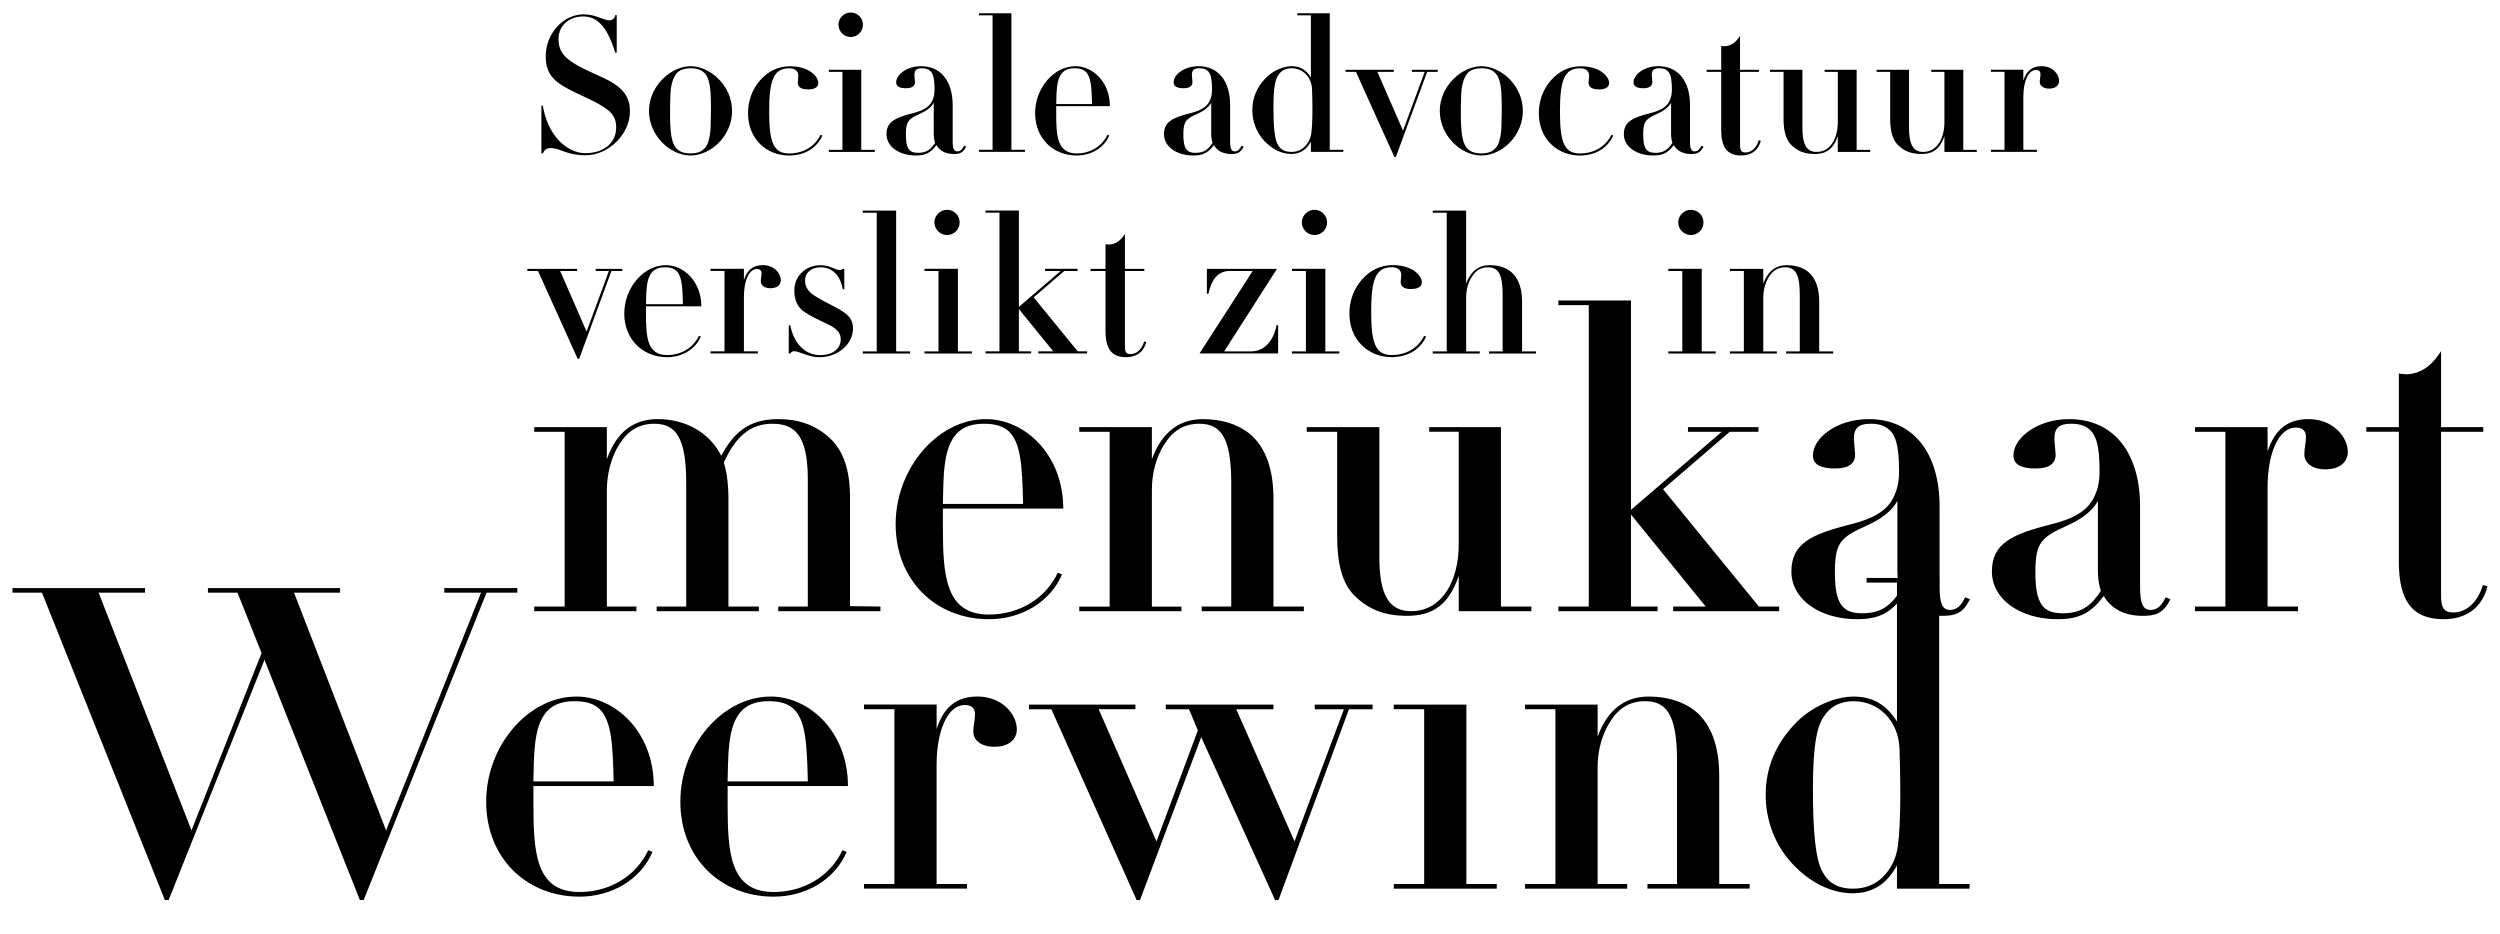
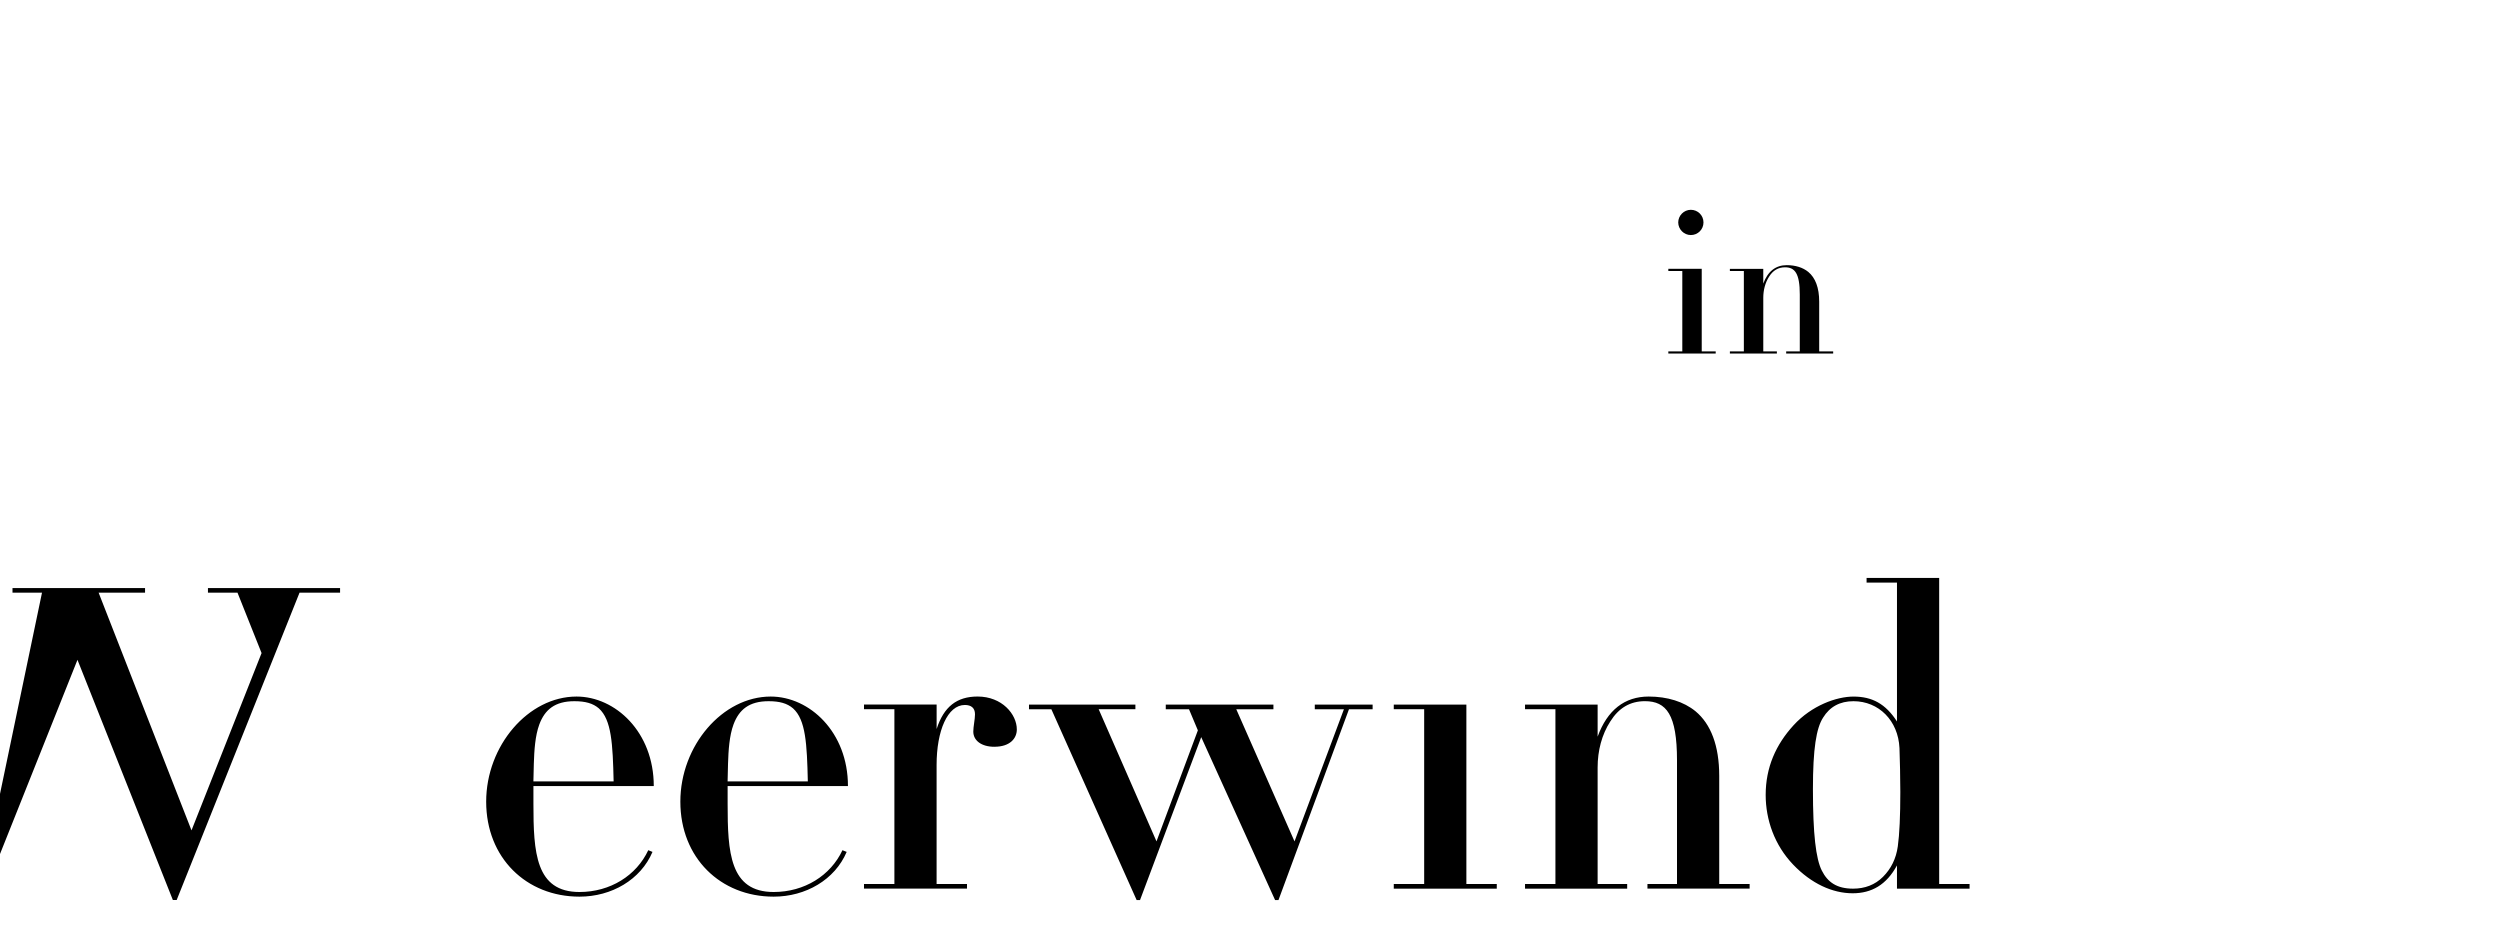
<svg xmlns="http://www.w3.org/2000/svg" viewBox="0 0 1000 373.44">
-   <path d="M311.31 167.64c8.11 0 14.86 2.36 20.43 7.43 5.4 4.9 8.27 12.5 8.27 23.81v43.57l12.16.17v1.86H311.3v-1.86h11.82v-51c0-17.73-5.4-22.12-14.18-22.12s-14.69 5.07-19.42 15.54c1.52 4.73 1.86 10.47 1.86 14.35v43.23h12.16v1.86h-40.87v-1.86h11.82v-49.48c0-18.24-4.22-23.64-12.83-23.64-5.91 0-10.47 2.7-13.85 8.11-3.38 5.23-5.07 11.99-5.07 18.74v46.27h11.82v1.86H213.7v-1.86h12.16v-69.91H213.7v-1.86h29.04v12.83c3.88-10.98 10.81-16.04 20.26-16.04 11.48 0 20.94 5.57 25.5 14.69 4.9-9.12 10.81-14.69 22.8-14.69zm65.85 35.8v7.09c0 19.42.84 35.29 18.41 35.29 12.33 0 22.8-6.59 27.53-16.72l1.69.68c-4.73 11.14-16.38 17.9-29.21 17.9-21.28 0-37.32-15.54-37.32-37.99s16.89-42.05 36.14-42.05c15.54 0 30.9 14.18 30.9 35.8h-48.13zm32.08-1.86c-.34-15.03-.84-24.66-5.91-29.21-2.36-2.03-5.4-2.87-9.79-2.87-7.77 0-11.82 3.38-14.02 9.29-1.69 4.56-2.03 10.47-2.2 15.7l-.17 7.09h32.08zm100.14 41.04h12.16v1.86h-40.86v-1.86h11.82v-49.48c0-18.24-4.22-23.64-12.83-23.64-5.91 0-10.47 2.7-13.85 8.11-3.38 5.23-5.07 11.65-5.07 18.41v46.61h11.82v1.86H431.7v-1.86h12.16v-69.91H431.7v-1.86h29.05v12.83c3.88-10.64 10.81-16.04 20.43-16.04 7.43 0 14.02 2.03 18.74 5.91 6.08 5.07 9.46 13.68 9.46 25.84v43.23zm42.37-71.77v52.01c0 14.86 3.71 21.61 12.66 21.61 13 0 19.08-13 19.08-26.51V172.7h-11.82v-1.86h28.71v71.77h12.16v1.86H583.5v-14.18c-3.88 11.48-10.3 16.04-20.6 16.04-8.78 0-15.54-2.36-21.45-8.44-4.56-4.73-6.59-12.5-6.59-23.3v-41.88H522.7v-1.86h29.05zm100.64-50.66v83.76l36.31-31.24h-13.51v-1.86h28.2v1.86h-11.48l-26.68 22.97 38.33 46.94h8.1v1.86h-42.38v-1.86h13l-29.89-36.81v36.81h10.64v1.86h-39.68v-1.86h12.16V122.05h-12.16v-1.86h29.04zm123.44 114.32c0 6.76 1.01 9.46 4.22 9.46s4.73-2.53 6.08-5.07l1.86.84c-2.87 5.57-5.74 6.59-11.15 6.59-7.6 0-12.66-3.04-15.53-7.94-4.73 6.25-9.12 9.29-18.41 9.29-15.03 0-26.34-7.94-26.34-19.08s7.77-14.86 23.81-18.91c10.81-2.7 15.03-6.42 17.22-11.15 1.18-2.53 2.03-5.4 2.03-9.96 0-8.28-.84-12.83-2.87-15.54-2.03-2.7-5.07-3.55-8.44-3.55-5.4 0-6.76 2.2-6.76 6.08l.51 6.25c0 3.55-2.53 5.57-7.94 5.57s-8.95-1.35-8.95-5.23c0-6.92 9.46-14.52 22.29-14.52 17.73 0 28.37 13.34 28.37 34.96v31.91zm-16.89-34.11c-2.36 4.22-6.59 7.26-12.16 9.79-10.64 4.73-12.83 6.92-12.83 18.74 0 12.67 3.04 16.38 10.98 16.38s11.65-3.55 15.2-8.95c-.85-2.7-1.18-5.41-1.18-8.28v-27.69zm97.09 34.11c0 6.76 1.01 9.46 4.22 9.46s4.73-2.53 6.08-5.07l1.86.84c-2.87 5.57-5.74 6.59-11.15 6.59-7.6 0-12.66-3.04-15.54-7.94-4.73 6.25-9.12 9.29-18.4 9.29-15.03 0-26.34-7.94-26.34-19.08s7.77-14.86 23.81-18.91c10.81-2.7 15.03-6.42 17.22-11.15 1.18-2.53 2.03-5.4 2.03-9.96 0-8.28-.84-12.83-2.87-15.54-2.03-2.7-5.07-3.55-8.44-3.55-5.4 0-6.76 2.2-6.76 6.08l.51 6.25c0 3.55-2.53 5.57-7.94 5.57s-8.95-1.35-8.95-5.23c0-6.92 9.46-14.52 22.29-14.52 17.73 0 28.37 13.34 28.37 34.96v31.91zm-16.89-34.11c-2.36 4.22-6.59 7.26-12.16 9.79-10.64 4.73-12.83 6.92-12.83 18.74 0 12.67 3.04 16.38 10.98 16.38s11.65-3.55 15.2-8.95c-.85-2.7-1.18-5.41-1.18-8.28v-27.69zm91.02-12.66c-5.23 0-8.44-2.53-8.44-6.08 0-2.03.67-4.9.67-6.92 0-2.53-1.52-3.72-4.05-3.72-6.92 0-11.31 10.3-11.31 23.98v47.62h12.16v1.86h-41.2v-1.86h12.16v-69.91h-12.16v-1.86h29.04v9.79c2.87-8.95 8.11-13 16.38-13 9.79 0 15.71 7.09 15.71 13.17 0 3.55-2.7 6.92-8.95 6.92zm46.26-16.89h16.89v1.86h-16.89v65.35c0 4.9 1.01 6.92 4.9 6.92 5.23 0 9.79-4.05 11.82-10.98l1.86.51c-2.53 9.96-10.13 13.17-17.56 13.17-13 0-17.9-7.94-17.9-22.97V172.7h-13v-1.86h13v-21.45c1.01.17 2.2.34 3.21.34 6.92-.34 10.98-5.07 13.68-9.29v30.4zM246.09 6.05h.6v15h-.6c-3.24-10.55-7.31-14.47-12.81-14.47-5.2 0-9.87 3.24-9.87 9.04 0 6.26 3.62 9.12 15.15 14.24 3.39 1.51 6.18 2.86 8.06 4.29 4.9 3.62 5.35 7.61 5.35 10.47 0 8.82-8.29 17.48-17.78 17.48-7.76 0-9.87-2.86-13.94-2.86-1.81 0-2.56.83-3.09 2.11h-.6V42.28h.6c1.66 11.15 9.12 18.99 17.03 18.99 6.93 0 12.28-3.84 12.28-10.25 0-4.9-2.56-6.78-6.48-9.12-4.07-2.41-8.97-4.22-13.94-7.01-5.73-3.24-7.76-6.71-7.76-12.43 0-8.74 6.71-16.73 15.3-16.73 4.37 0 8.14 2.41 10.02 2.41 1.28 0 2.11-.53 2.49-2.11zm39.49 52.76c-2.79 2.11-6.1 3.39-9.34 3.39-8.14 0-16.65-7.91-16.65-17.86s8.82-17.86 16.65-17.86 16.58 7.76 16.58 17.86c0 6.03-3.01 11.23-7.23 14.47zm-17.41-21.33c-.15 3.09-.15 6.18-.15 9.27 0 1.73.08 3.54.23 5.27.53 6.33 2.34 9.34 7.99 9.34 3.32 0 5.35-1.13 6.56-3.39.9-1.66 1.43-5.43 1.43-6.71l.15-7.01c0-1.28 0-4.82-.15-7.23-.23-3.62-.98-5.8-1.73-6.93-1.43-2.11-3.47-2.79-6.33-2.79-1.36 0-3.47.3-4.9 1.43-2.49 2.04-3.01 6.78-3.09 8.74zm55.01-1.73c-1.81 0-4.07-.38-4.07-2.71 0-.91.23-1.81.23-2.71 0-2.11-1.58-3.01-3.69-3.01-6.26 0-7.99 4.9-7.99 17.26s1.73 16.8 7.99 16.8c5.43 0 10.17-2.56 12.58-7.46l.75.3c-2.49 5.43-7.61 7.99-13.41 7.99-4.3 0-8.52-1.58-11.61-4.67s-4.75-7.46-4.75-12.28 1.58-9.42 4.82-13.11c3.24-3.77 7.46-5.65 11.98-5.65 2.94 0 6.03.68 8.14 2.11s3.17 3.17 3.17 4.52c0 1.73-1.43 2.64-4.14 2.64zm21.32-7.84v32.03h5.43v.83h-18.39v-.83h5.43v-31.2h-5.43v-.83h12.96zm-4.22-13.11c-2.71 0-4.9-2.26-4.9-4.9s2.18-4.9 4.9-4.9 4.9 2.18 4.9 4.9-2.18 4.9-4.9 4.9zm40.77 41.52c0 3.01.45 4.22 1.88 4.22s2.11-1.13 2.71-2.26l.83.38c-1.28 2.49-2.56 2.94-4.97 2.94-3.39 0-5.65-1.36-6.93-3.54-2.11 2.79-4.07 4.14-8.21 4.14-6.71 0-11.76-3.54-11.76-8.52s3.47-6.63 10.63-8.44c4.82-1.21 6.71-2.86 7.69-4.98.53-1.13.9-2.41.9-4.45 0-3.69-.38-5.73-1.28-6.93-.9-1.2-2.26-1.58-3.77-1.58-2.41 0-3.01.98-3.01 2.71l.23 2.79c0 1.58-1.13 2.49-3.54 2.49s-3.99-.6-3.99-2.34c0-3.09 4.22-6.48 9.95-6.48 7.91 0 12.66 5.95 12.66 15.6v14.24zm-7.54-15.22c-1.05 1.88-2.94 3.24-5.43 4.37-4.75 2.11-5.73 3.09-5.73 8.36 0 5.65 1.36 7.31 4.9 7.31s5.2-1.58 6.78-3.99c-.38-1.21-.53-2.41-.53-3.69V41.1zm31.05-35.8v54.63h5.43v.83H391.6v-.83h5.43V6.13h-5.43V5.3h12.96zm17.93 37.15v3.17c0 8.67.38 15.75 8.21 15.75 5.5 0 10.17-2.94 12.28-7.46l.75.3c-2.11 4.97-7.31 7.99-13.04 7.99-9.49 0-16.65-6.93-16.65-16.96s7.54-18.77 16.13-18.77c6.93 0 13.79 6.33 13.79 15.98h-21.48zm14.32-.83c-.15-6.71-.38-11-2.64-13.04-1.06-.9-2.41-1.28-4.37-1.28-3.47 0-5.27 1.51-6.25 4.15-.75 2.03-.9 4.67-.98 7.01l-.08 3.17h14.32zm55.23 14.7c0 3.01.45 4.22 1.88 4.22s2.11-1.13 2.71-2.26l.83.38c-1.28 2.49-2.56 2.94-4.97 2.94-3.39 0-5.65-1.36-6.93-3.54-2.11 2.79-4.07 4.14-8.21 4.14-6.71 0-11.76-3.54-11.76-8.52s3.47-6.63 10.63-8.44c4.82-1.21 6.71-2.86 7.69-4.98.53-1.13.9-2.41.9-4.45 0-3.69-.38-5.73-1.28-6.93-.9-1.2-2.26-1.58-3.77-1.58-2.41 0-3.01.98-3.01 2.71l.23 2.79c0 1.58-1.13 2.49-3.54 2.49s-3.99-.6-3.99-2.34c0-3.09 4.22-6.48 9.95-6.48 7.91 0 12.66 5.95 12.66 15.6v14.24zM484.5 41.1c-1.05 1.88-2.94 3.24-5.43 4.37-4.75 2.11-5.73 3.09-5.73 8.36 0 5.65 1.36 7.31 4.9 7.31s5.2-1.58 6.78-3.99c-.38-1.21-.53-2.41-.53-3.69V41.1zm47.4-35.8v54.63h5.43v.83h-12.96v-4.14c-1.88 3.47-4.52 4.97-7.91 4.97-3.62 0-7.38-1.73-10.63-5.12-3.32-3.47-4.9-7.99-4.9-12.43 0-4.9 1.81-8.97 4.97-12.43 3.24-3.54 7.69-5.13 10.7-5.13 3.32 0 5.73 1.28 7.76 4.45V6.13h-5.43V5.3h12.96zm-10.02 53.35c1.43-1.43 2.34-3.24 2.64-5.42.3-2.19.45-5.43.45-9.72 0-2.79-.08-5.43-.15-7.84-.23-4.9-3.69-8.37-8.21-8.37-2.41 0-4.22.98-5.43 2.94-1.21 1.88-1.81 5.5-1.81 12.74 0 8.06.53 12.43 1.58 14.54 1.06 2.11 2.71 3.24 5.58 3.24 2.11 0 3.92-.68 5.35-2.11zm35.64-30.74v.83h-6.56l10.25 23.51 8.67-23.51h-5.12v-.83h10.32v.83h-4.22L558.35 62.8h-.6l-15.37-34.06h-4.14v-.83h19.29zm44.38 30.9c-2.79 2.11-6.1 3.39-9.34 3.39-8.14 0-16.65-7.91-16.65-17.86s8.82-17.86 16.65-17.86 16.58 7.76 16.58 17.86c0 6.03-3.01 11.23-7.23 14.47zm-17.41-21.33c-.15 3.09-.15 6.18-.15 9.27 0 1.73.08 3.54.23 5.27.53 6.33 2.34 9.34 7.99 9.34 3.32 0 5.35-1.13 6.56-3.39.9-1.66 1.43-5.43 1.43-6.71l.15-7.01c0-1.28 0-4.82-.15-7.23-.23-3.62-.98-5.8-1.73-6.93-1.43-2.11-3.47-2.79-6.33-2.79-1.36 0-3.47.3-4.9 1.43-2.49 2.04-3.01 6.78-3.09 8.74zm55.01-1.73c-1.81 0-4.07-.38-4.07-2.71 0-.91.23-1.81.23-2.71 0-2.11-1.58-3.01-3.69-3.01-6.26 0-7.99 4.9-7.99 17.26s1.73 16.8 7.99 16.8c5.43 0 10.17-2.56 12.59-7.46l.75.3c-2.49 5.43-7.61 7.99-13.41 7.99-4.29 0-8.52-1.58-11.61-4.67-3.16-3.17-4.75-7.46-4.75-12.28s1.58-9.42 4.82-13.11c3.24-3.77 7.46-5.65 11.98-5.65 2.94 0 6.03.68 8.14 2.11 2.11 1.43 3.17 3.17 3.17 4.52 0 1.73-1.43 2.64-4.15 2.64zm36.48 20.57c0 3.01.45 4.22 1.88 4.22s2.11-1.13 2.71-2.26l.83.38c-1.28 2.49-2.56 2.94-4.97 2.94-3.39 0-5.65-1.36-6.93-3.54-2.11 2.79-4.07 4.14-8.21 4.14-6.71 0-11.75-3.54-11.75-8.52s3.47-6.63 10.62-8.44c4.82-1.21 6.71-2.86 7.69-4.98.53-1.13.91-2.41.91-4.45 0-3.69-.38-5.73-1.28-6.93-.9-1.2-2.26-1.58-3.77-1.58-2.41 0-3.01.98-3.01 2.71l.23 2.79c0 1.58-1.13 2.49-3.54 2.49s-3.99-.6-3.99-2.34c0-3.09 4.22-6.48 9.95-6.48 7.91 0 12.66 5.95 12.66 15.6v14.24zm-7.54-15.22c-1.05 1.88-2.94 3.24-5.43 4.37-4.75 2.11-5.73 3.09-5.73 8.36 0 5.65 1.36 7.31 4.9 7.31s5.2-1.58 6.78-3.99c-.38-1.21-.53-2.41-.53-3.69V41.1zm27.58-13.19h7.54v.83h-7.54V57.9c0 2.19.45 3.09 2.19 3.09 2.34 0 4.37-1.81 5.27-4.9l.83.23c-1.13 4.45-4.52 5.88-7.84 5.88-5.8 0-7.99-3.54-7.99-10.25V28.74h-5.8v-.83h5.8v-9.57c.45.08.98.15 1.43.15 3.09-.15 4.9-2.26 6.1-4.14v13.56zm24.94 0v23.21c0 6.63 1.66 9.65 5.65 9.65 5.8 0 8.51-5.8 8.51-11.83v-20.2h-5.27v-.83h12.81v32.03h5.42v.83h-12.96v-6.33c-1.73 5.12-4.6 7.16-9.19 7.16-3.92 0-6.93-1.05-9.57-3.77-2.04-2.11-2.94-5.58-2.94-10.4V28.74h-5.43v-.83h12.96zm42.65 0v23.21c0 6.63 1.66 9.65 5.65 9.65 5.8 0 8.51-5.8 8.51-11.83v-20.2h-5.27v-.83h12.81v32.03h5.42v.83h-12.96v-6.33c-1.73 5.12-4.6 7.16-9.19 7.16-3.92 0-6.93-1.05-9.57-3.77-2.04-2.11-2.94-5.58-2.94-10.4V28.74h-5.43v-.83h12.96zm56.06 7.53c-2.33 0-3.77-1.13-3.77-2.71 0-.9.3-2.19.3-3.09 0-1.13-.68-1.66-1.81-1.66-3.09 0-5.05 4.6-5.05 10.7v21.25h5.42v.83h-18.39v-.83h5.43v-31.2h-5.43v-.83h12.96v4.37c1.28-3.99 3.62-5.8 7.31-5.8 4.37 0 7.01 3.17 7.01 5.88 0 1.58-1.2 3.09-3.99 3.09zm-588.84 72.1v.86h-6.76l10.56 24.23 8.93-24.23h-5.28v-.86h10.64v.86h-4.35l-12.89 35.11h-.62l-15.85-35.11h-4.27v-.86h19.89zm27.58 14.99v3.26c0 8.93.39 16.24 8.47 16.24 5.67 0 10.49-3.03 12.66-7.69l.78.31c-2.18 5.13-7.54 8.23-13.44 8.23-9.79 0-17.17-7.15-17.17-17.48s7.77-19.34 16.62-19.34c7.15 0 14.21 6.52 14.21 16.47H258.4zm14.76-.85c-.16-6.91-.39-11.34-2.72-13.44-1.09-.93-2.49-1.32-4.51-1.32-3.57 0-5.44 1.55-6.45 4.27-.78 2.1-.93 4.82-1.01 7.22l-.08 3.26h14.76zm35.03-6.38c-2.41 0-3.88-1.17-3.88-2.8 0-.93.31-2.25.31-3.19 0-1.16-.7-1.71-1.86-1.71-3.18 0-5.2 4.74-5.2 11.03v21.9h5.59v.86h-18.95v-.86h5.59v-32.16h-5.59v-.86h13.36v4.51c1.32-4.12 3.73-5.98 7.54-5.98 4.51 0 7.22 3.26 7.22 6.06 0 1.63-1.24 3.19-4.12 3.19zm28.9-7.76h.62v8.16h-.62c-1.01-5.9-4.51-8.78-8.78-8.78-3.42 0-6.29 1.79-6.29 5.36 0 2.87 1.71 4.89 4.66 6.53 3.18 2.02 6.29 3.26 9.63 5.28 3.18 1.94 4.89 3.81 4.89 7.3 0 2.87-1.32 5.9-4.04 8.16-2.64 2.25-6.06 3.34-9.4 3.34-1.71 0-3.73-.39-5.98-1.24-2.17-.78-3.42-1.17-3.96-1.17-.86 0-1.4.31-1.71.93h-.62v-11.26h.62c1.55 7.77 6.29 11.89 11.96 11.89s8.23-3.03 8.23-6.37c0-2.64-1.86-4.43-5.52-6.14s-6.76-3.19-9.32-4.97c-2.49-1.79-3.73-4.58-3.73-8.23 0-3.03 1.01-5.44 3.03-7.38s4.74-2.87 7.38-2.87c3.73 0 6.14 1.94 7.69 1.94.62 0 .85-.08 1.24-.47zm21.36-23.31v56.32h5.59v.86H345.1v-.86h5.59V85.09h-5.59v-.86h13.36zm24.71 23.31v33.01h5.59v.86h-18.95v-.86h5.59v-32.16h-5.59v-.86h13.36zm-4.35-13.52c-2.8 0-5.05-2.33-5.05-5.05s2.25-5.05 5.05-5.05 5.05 2.25 5.05 5.05-2.25 5.05-5.05 5.05zm28.74-9.79v38.53l16.7-14.37h-6.21v-.86h12.97v.86h-5.28l-12.27 10.56 17.63 21.59h3.73v.86h-19.5v-.86h5.98l-13.75-16.93v16.93h4.89v.86H394.2v-.86h5.59V85.08h-5.59v-.86h13.36zm42.41 23.31h7.77v.86h-7.77v30.06c0 2.25.47 3.18 2.25 3.18 2.41 0 4.51-1.86 5.44-5.05l.85.23c-1.17 4.58-4.66 6.06-8.08 6.06-5.98 0-8.23-3.65-8.23-10.56V108.4h-5.98v-.86h5.98v-9.87c.47.08 1.01.16 1.48.16 3.18-.16 5.05-2.33 6.29-4.27v13.98zm60.83 0l-21.13 33.01h10.87c4.66 0 8.78-3.57 10.1-10.49h.62v11.34H479.8l21.28-33.01h-9.17c-5.05 0-7.38 3.81-8.54 9.09h-.62v-9.94h28.04zm19.34 0v33.01h5.59v.86h-18.95v-.86h5.59v-32.16h-5.59v-.86h13.36zm-4.35-13.52c-2.8 0-5.05-2.33-5.05-5.05s2.25-5.05 5.05-5.05 5.05 2.25 5.05 5.05-2.25 5.05-5.05 5.05zm38.69 21.59c-1.86 0-4.2-.39-4.2-2.8 0-.93.23-1.86.23-2.8 0-2.17-1.63-3.11-3.81-3.11-6.45 0-8.23 5.05-8.23 17.79s1.79 17.32 8.23 17.32c5.59 0 10.49-2.64 12.97-7.69l.78.31c-2.56 5.59-7.85 8.23-13.83 8.23-4.43 0-8.78-1.63-11.96-4.82-3.26-3.26-4.89-7.69-4.89-12.66s1.63-9.71 4.97-13.52c3.34-3.88 7.69-5.82 12.35-5.82 3.03 0 6.21.7 8.39 2.17s3.26 3.26 3.26 4.66c0 1.79-1.48 2.72-4.27 2.72zm21.98-31.38v29.21c1.79-4.89 4.97-7.38 9.4-7.38 8.16 0 12.97 4.74 12.97 14.68v19.81h5.59v.86h-18.8v-.86h5.44v-22.76c0-8.23-1.79-10.87-5.9-10.87-2.72 0-4.82 1.24-6.37 3.73-1.55 2.41-2.33 5.2-2.33 8.31v21.59h5.44v.86h-18.8v-.86h5.59V85.09h-5.59v-.86h13.36z" />
-   <path d="M680.69 107.54v33.01h5.59v.86h-18.95v-.86h5.59v-32.16h-5.59v-.86h13.36zm-4.35-13.52c-2.8 0-5.05-2.33-5.05-5.05s2.25-5.05 5.05-5.05 5.05 2.25 5.05 5.05-2.25 5.05-5.05 5.05zm51.34 46.53h5.59v.86h-18.8v-.86h5.44v-22.76c0-8.39-1.94-10.87-5.9-10.87-2.72 0-4.82 1.24-6.37 3.73-1.55 2.41-2.33 5.36-2.33 8.47v21.44h5.44v.86h-18.8v-.86h5.59V108.4h-5.59v-.86h13.36v5.9c1.79-4.89 4.97-7.38 9.4-7.38 3.42 0 6.45.93 8.62 2.72 2.8 2.33 4.35 6.29 4.35 11.88v19.89zM58.02 235.22v1.86H39.45l37.15 95.07 28.03-70.92L95 237.08H83.18v-1.86h52.85v1.86h-18.41l36.81 95.07 37.99-95.07h-14.69v-1.86h29.21v1.86h-12.33l-49.14 122.93h-1.52l-38.16-96.08-38.33 96.08h-1.52L16.8 237.08H5v-1.86h53.02zm155.35 79.2v7.09c0 19.42.84 35.29 18.41 35.29 12.33 0 22.8-6.59 27.53-16.72l1.69.68c-4.73 11.14-16.38 17.9-29.21 17.9-21.28 0-37.32-15.54-37.32-37.99s16.89-42.05 36.14-42.05c15.54 0 30.9 14.18 30.9 35.8h-48.13zm32.08-1.86c-.34-15.03-.84-24.66-5.91-29.21-2.36-2.03-5.4-2.87-9.79-2.87-7.77 0-11.82 3.38-14.02 9.29-1.69 4.56-2.03 10.47-2.2 15.7l-.17 7.09h32.08zm45.6 1.86v7.09c0 19.42.84 35.29 18.41 35.29 12.33 0 22.8-6.59 27.52-16.72l1.69.68c-4.73 11.14-16.38 17.9-29.21 17.9-21.28 0-37.32-15.54-37.32-37.99s16.89-42.05 36.14-42.05c15.54 0 30.9 14.18 30.9 35.8h-48.13zm32.08-1.86c-.34-15.03-.84-24.66-5.91-29.21-2.36-2.03-5.4-2.87-9.79-2.87-7.77 0-11.82 3.38-14.02 9.29-1.69 4.56-2.03 10.47-2.2 15.7l-.17 7.09h32.08zm74.63-13.85c-5.23 0-8.44-2.53-8.44-6.08 0-2.03.68-4.9.68-6.92 0-2.53-1.52-3.72-4.05-3.72-6.92 0-11.31 10.3-11.31 23.98v47.62h12.16v1.86h-41.2v-1.86h12.16v-69.91H345.6v-1.86h29.05v9.79c2.87-8.95 8.11-13 16.38-13 9.79 0 15.7 7.09 15.7 13.17 0 3.55-2.7 6.92-8.95 6.92zm56.4-16.88v1.86h-14.69l23.13 52.86 16.55-44.41-3.55-8.44h-9.29v-1.86h43.06v1.86h-14.86l23.3 52.86 19.76-52.86h-11.65v-1.86h23.13v1.86h-9.46l-28.2 76.33h-1.35l-29.55-65.18-24.48 65.18h-1.35l-34.11-76.33h-8.95v-1.86h42.55zm132.39 0v71.77h12.16v1.86h-41.2v-1.86h12.16v-69.91h-12.16v-1.86h29.05zm101.14 71.76h12.16v1.86h-40.87v-1.86h11.82v-49.48c0-18.24-4.22-23.64-12.83-23.64-5.91 0-10.47 2.7-13.85 8.11-3.38 5.23-5.07 11.65-5.07 18.41v46.61h11.82v1.86h-40.86v-1.86h12.16v-69.91h-12.16v-1.86h29.04v12.83c3.88-10.64 10.81-16.04 20.43-16.04 7.43 0 14.02 2.03 18.75 5.91 6.08 5.07 9.46 13.68 9.46 25.84v43.23zm87.98-122.42V353.6h12.16v1.86h-29.04v-9.29c-4.22 7.77-10.13 11.14-17.73 11.14-8.11 0-16.55-3.88-23.81-11.48-7.43-7.77-10.98-17.9-10.98-27.86 0-10.98 4.05-20.1 11.15-27.86 7.26-7.94 17.22-11.48 23.98-11.48 7.43 0 12.83 2.87 17.39 9.96v-55.56h-12.16v-1.86h29.04zm-22.46 119.55c3.21-3.21 5.23-7.26 5.91-12.16.68-4.9 1.01-12.16 1.01-21.78 0-6.25-.17-12.16-.34-17.56-.51-10.98-8.28-18.74-18.41-18.74-5.4 0-9.46 2.2-12.16 6.59-2.7 4.22-4.05 12.33-4.05 28.54 0 18.07 1.18 27.86 3.54 32.59 2.36 4.73 6.08 7.26 12.5 7.26 4.73 0 8.78-1.52 11.99-4.73z" />
+   <path d="M680.69 107.54v33.01h5.59v.86h-18.95v-.86h5.59v-32.16h-5.59v-.86h13.36zm-4.35-13.52c-2.8 0-5.05-2.33-5.05-5.05s2.25-5.05 5.05-5.05 5.05 2.25 5.05 5.05-2.25 5.05-5.05 5.05zm51.34 46.53h5.59v.86h-18.8v-.86h5.44v-22.76c0-8.39-1.94-10.87-5.9-10.87-2.72 0-4.82 1.24-6.37 3.73-1.55 2.41-2.33 5.36-2.33 8.47v21.44h5.44v.86h-18.8v-.86h5.59V108.4h-5.59v-.86h13.36v5.9c1.79-4.89 4.97-7.38 9.4-7.38 3.42 0 6.45.93 8.62 2.72 2.8 2.33 4.35 6.29 4.35 11.88v19.89zM58.02 235.22v1.86H39.45l37.15 95.07 28.03-70.92L95 237.08H83.18v-1.86h52.85v1.86h-18.41h-14.69v-1.86h29.21v1.86h-12.33l-49.14 122.93h-1.52l-38.16-96.08-38.33 96.08h-1.52L16.8 237.08H5v-1.86h53.02zm155.35 79.2v7.09c0 19.42.84 35.29 18.41 35.29 12.33 0 22.8-6.59 27.53-16.72l1.69.68c-4.73 11.14-16.38 17.9-29.21 17.9-21.28 0-37.32-15.54-37.32-37.99s16.89-42.05 36.14-42.05c15.54 0 30.9 14.18 30.9 35.8h-48.13zm32.08-1.86c-.34-15.03-.84-24.66-5.91-29.21-2.36-2.03-5.4-2.87-9.79-2.87-7.77 0-11.82 3.38-14.02 9.29-1.69 4.56-2.03 10.47-2.2 15.7l-.17 7.09h32.08zm45.6 1.86v7.09c0 19.42.84 35.29 18.41 35.29 12.33 0 22.8-6.59 27.52-16.72l1.69.68c-4.73 11.14-16.38 17.9-29.21 17.9-21.28 0-37.32-15.54-37.32-37.99s16.89-42.05 36.14-42.05c15.54 0 30.9 14.18 30.9 35.8h-48.13zm32.08-1.86c-.34-15.03-.84-24.66-5.91-29.21-2.36-2.03-5.4-2.87-9.79-2.87-7.77 0-11.82 3.38-14.02 9.29-1.69 4.56-2.03 10.47-2.2 15.7l-.17 7.09h32.08zm74.63-13.85c-5.23 0-8.44-2.53-8.44-6.08 0-2.03.68-4.9.68-6.92 0-2.53-1.52-3.72-4.05-3.72-6.92 0-11.31 10.3-11.31 23.98v47.62h12.16v1.86h-41.2v-1.86h12.16v-69.91H345.6v-1.86h29.05v9.79c2.87-8.95 8.11-13 16.38-13 9.79 0 15.7 7.09 15.7 13.17 0 3.55-2.7 6.92-8.95 6.92zm56.4-16.88v1.86h-14.69l23.13 52.86 16.55-44.41-3.55-8.44h-9.29v-1.86h43.06v1.86h-14.86l23.3 52.86 19.76-52.86h-11.65v-1.86h23.13v1.86h-9.46l-28.2 76.33h-1.35l-29.55-65.18-24.48 65.18h-1.35l-34.11-76.33h-8.95v-1.86h42.55zm132.39 0v71.77h12.16v1.86h-41.2v-1.86h12.16v-69.91h-12.16v-1.86h29.05zm101.14 71.76h12.16v1.86h-40.87v-1.86h11.82v-49.48c0-18.24-4.22-23.64-12.83-23.64-5.91 0-10.47 2.7-13.85 8.11-3.38 5.23-5.07 11.65-5.07 18.41v46.61h11.82v1.86h-40.86v-1.86h12.16v-69.91h-12.16v-1.86h29.04v12.83c3.88-10.64 10.81-16.04 20.43-16.04 7.43 0 14.02 2.03 18.75 5.91 6.08 5.07 9.46 13.68 9.46 25.84v43.23zm87.98-122.42V353.6h12.16v1.86h-29.04v-9.29c-4.22 7.77-10.13 11.14-17.73 11.14-8.11 0-16.55-3.88-23.81-11.48-7.43-7.77-10.98-17.9-10.98-27.86 0-10.98 4.05-20.1 11.15-27.86 7.26-7.94 17.22-11.48 23.98-11.48 7.43 0 12.83 2.87 17.39 9.96v-55.56h-12.16v-1.86h29.04zm-22.46 119.55c3.21-3.21 5.23-7.26 5.91-12.16.68-4.9 1.01-12.16 1.01-21.78 0-6.25-.17-12.16-.34-17.56-.51-10.98-8.28-18.74-18.41-18.74-5.4 0-9.46 2.2-12.16 6.59-2.7 4.22-4.05 12.33-4.05 28.54 0 18.07 1.18 27.86 3.54 32.59 2.36 4.73 6.08 7.26 12.5 7.26 4.73 0 8.78-1.52 11.99-4.73z" />
</svg>